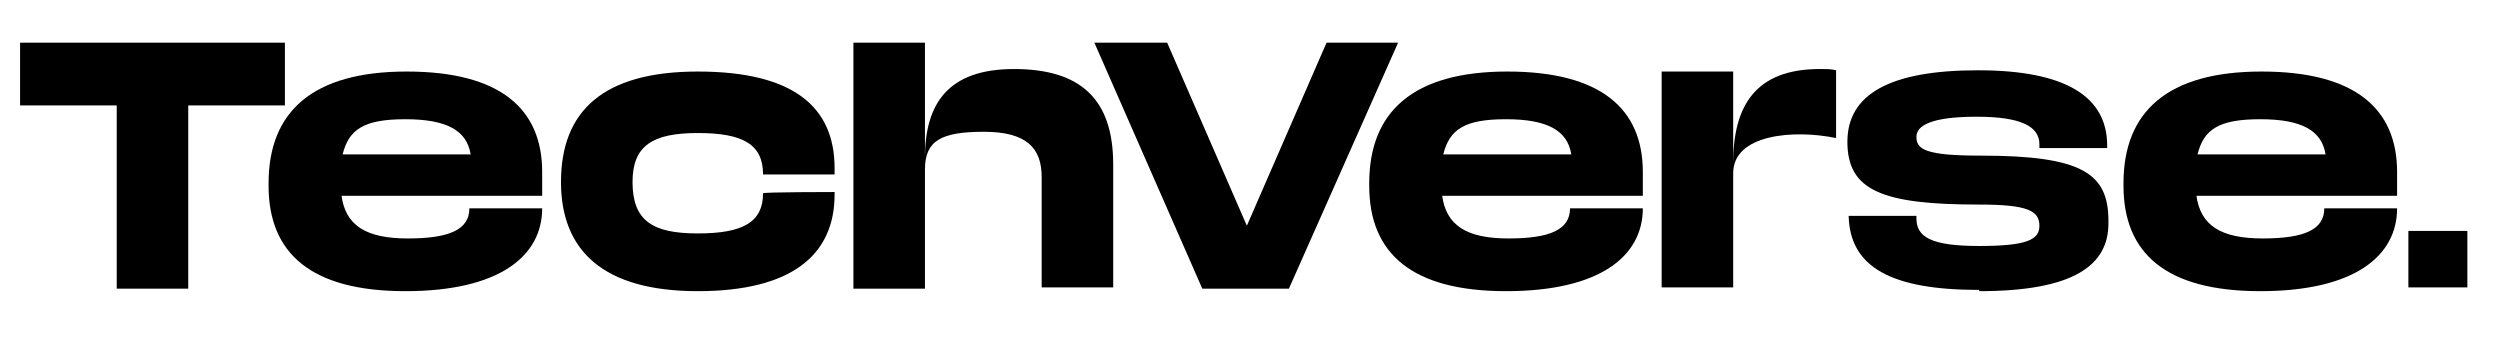
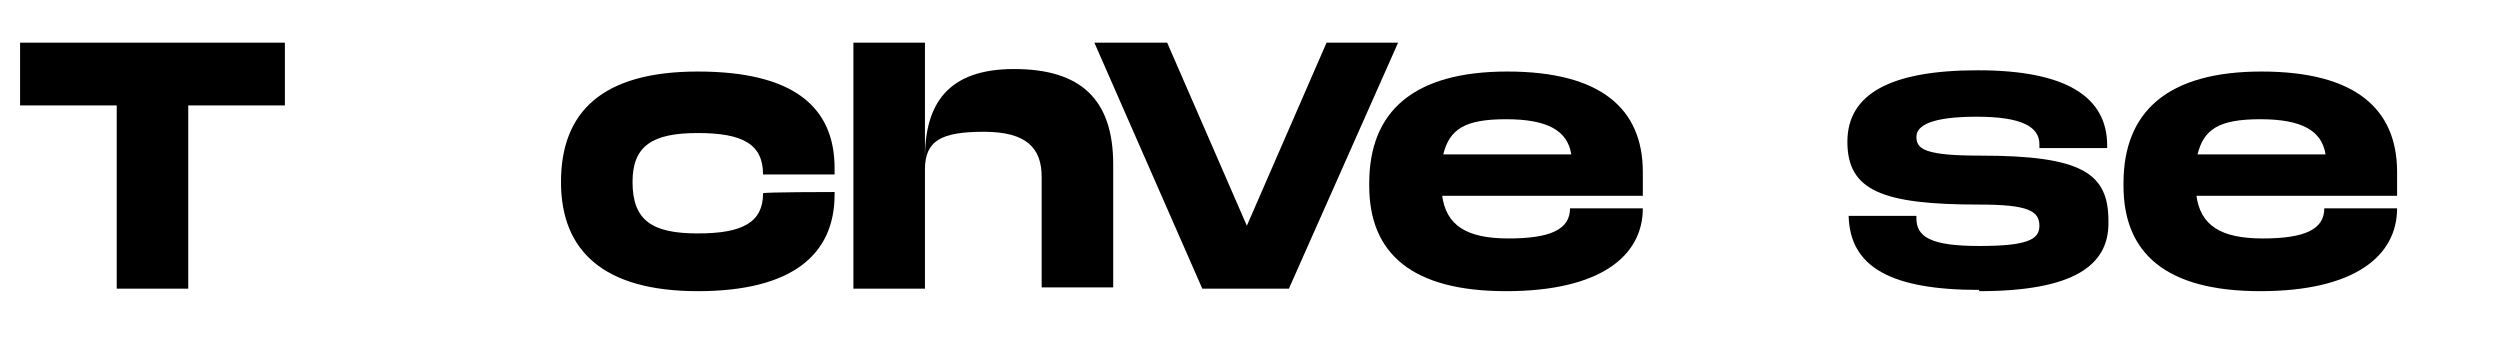
<svg xmlns="http://www.w3.org/2000/svg" id="Layer_1" version="1.1" viewBox="0 0 199.2 28.6">
  <path d="M15,8.4v14.6h-5.7v-14.6H1.6V3.4h21.1v5h-7.7Z" />
-   <path d="M27.2,15.5c.3,2.5,2,3.5,5.3,3.5s4.9-.7,4.9-2.4h0s5.8,0,5.8,0h0c0,3.8-3.4,6.6-10.9,6.6s-10.9-3-10.9-8.4v-.2c0-5.7,3.5-8.9,11-8.9s10.8,3,10.8,8v1.9h-16.1ZM27.3,12.3h10.2c-.3-1.9-1.9-2.8-5.2-2.8s-4.5.8-5,2.8Z" />
  <path d="M66.5,15v.5c0,4.8-3.4,7.7-10.9,7.7s-10.9-3.2-10.9-8.7h0c0-5.6,3.3-8.8,10.9-8.8s10.9,2.8,10.9,7.7v.5h-5.7c0-2.4-1.6-3.3-5.2-3.3s-5.2,1-5.2,3.9h0c0,3.1,1.6,4.1,5.2,4.1s5.2-.9,5.2-3.2h0c0-.1,5.7-.1,5.7-.1Z" />
  <path d="M73.7,12.6c0-4.3,1.8-7.1,7.1-7.1s7.9,2.4,7.9,7.6v9.8h-5.7v-8.8c0-2.3-1.2-3.6-4.6-3.6s-4.7.7-4.7,3v9.5h-5.7V3.4h5.7v9.2Z" />
  <path d="M99.3,18.1l6.4-14.7h5.7l-8.7,19.6h-6.9l-8.6-19.6h5.8l6.4,14.7Z" />
  <path d="M114.9,15.5c.3,2.5,2,3.5,5.3,3.5s4.9-.7,4.9-2.4h0s5.8,0,5.8,0h0c0,3.8-3.4,6.6-10.9,6.6s-10.9-3-10.9-8.4v-.2c0-5.7,3.5-8.9,11-8.9s10.8,3,10.8,8v1.9h-16.1ZM115,12.3h10.2c-.3-1.9-1.9-2.8-5.2-2.8s-4.5.8-5,2.8Z" />
-   <path d="M145,5.5c.6,0,.9,0,1.3.1v5.4c-3.4-.7-8.2-.3-8.2,2.8v9.1h-5.7V5.7h5.7v7.3c0-4.6,1.8-7.5,6.9-7.5Z" />
  <path d="M157.7,23.1c-7,0-10.3-1.8-10.4-5.9h0c0,0,5.4,0,5.4,0v.2c0,1.5,1.2,2.2,5,2.2s4.8-.5,4.8-1.6h0c0-1.2-.9-1.7-4.8-1.7-7.7,0-10.5-1.1-10.5-5h0c0-3.8,3.4-5.7,10.4-5.7s10.3,2.1,10.3,6v.2h-5.4v-.3c0-1.4-1.4-2.2-5-2.2s-4.8.7-4.8,1.6h0c0,1,.7,1.5,5.1,1.5,8.1,0,10.2,1.4,10.2,5.2v.2c0,3.3-2.7,5.4-10.3,5.4Z" />
  <path d="M175,15.5c.3,2.5,2,3.5,5.3,3.5s4.9-.7,4.9-2.4h0s5.8,0,5.8,0h0c0,3.8-3.4,6.6-10.9,6.6s-10.9-3-10.9-8.4v-.2c0-5.7,3.5-8.9,11-8.9s10.8,3,10.8,8v1.9h-16.1ZM175.1,12.3h10.2c-.3-1.9-1.9-2.8-5.2-2.8s-4.5.8-5,2.8Z" />
-   <path d="M191.9,22.9v-4.5h4.7v4.5h-4.7Z" />
+   <path d="M191.9,22.9v-4.5v4.5h-4.7Z" />
</svg>